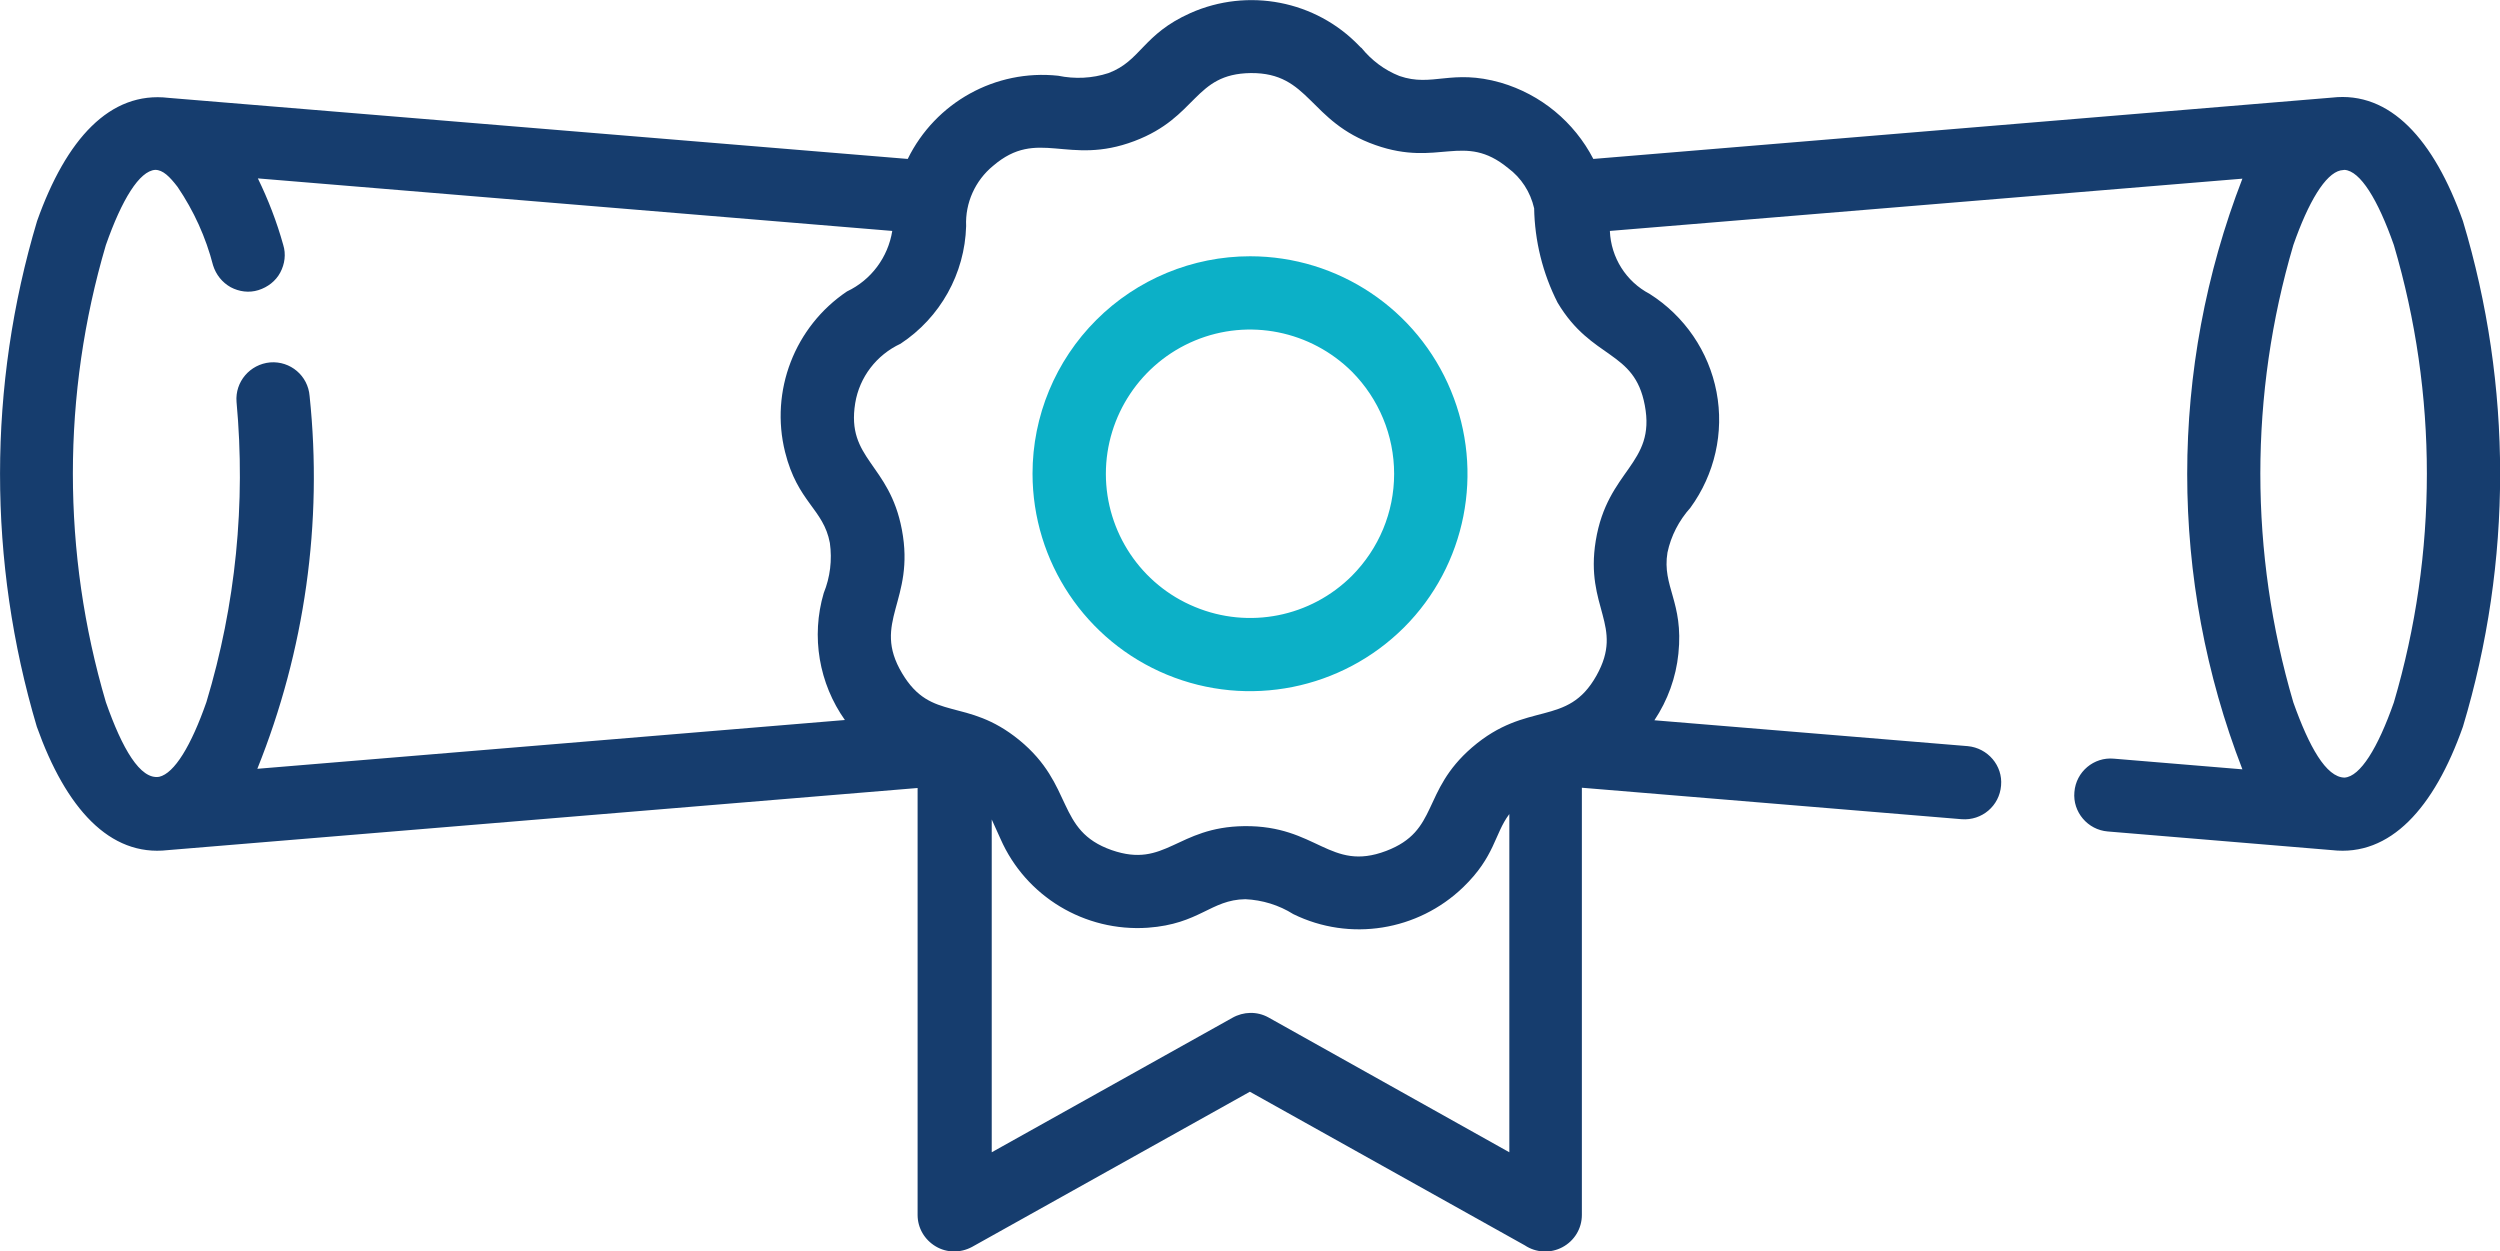
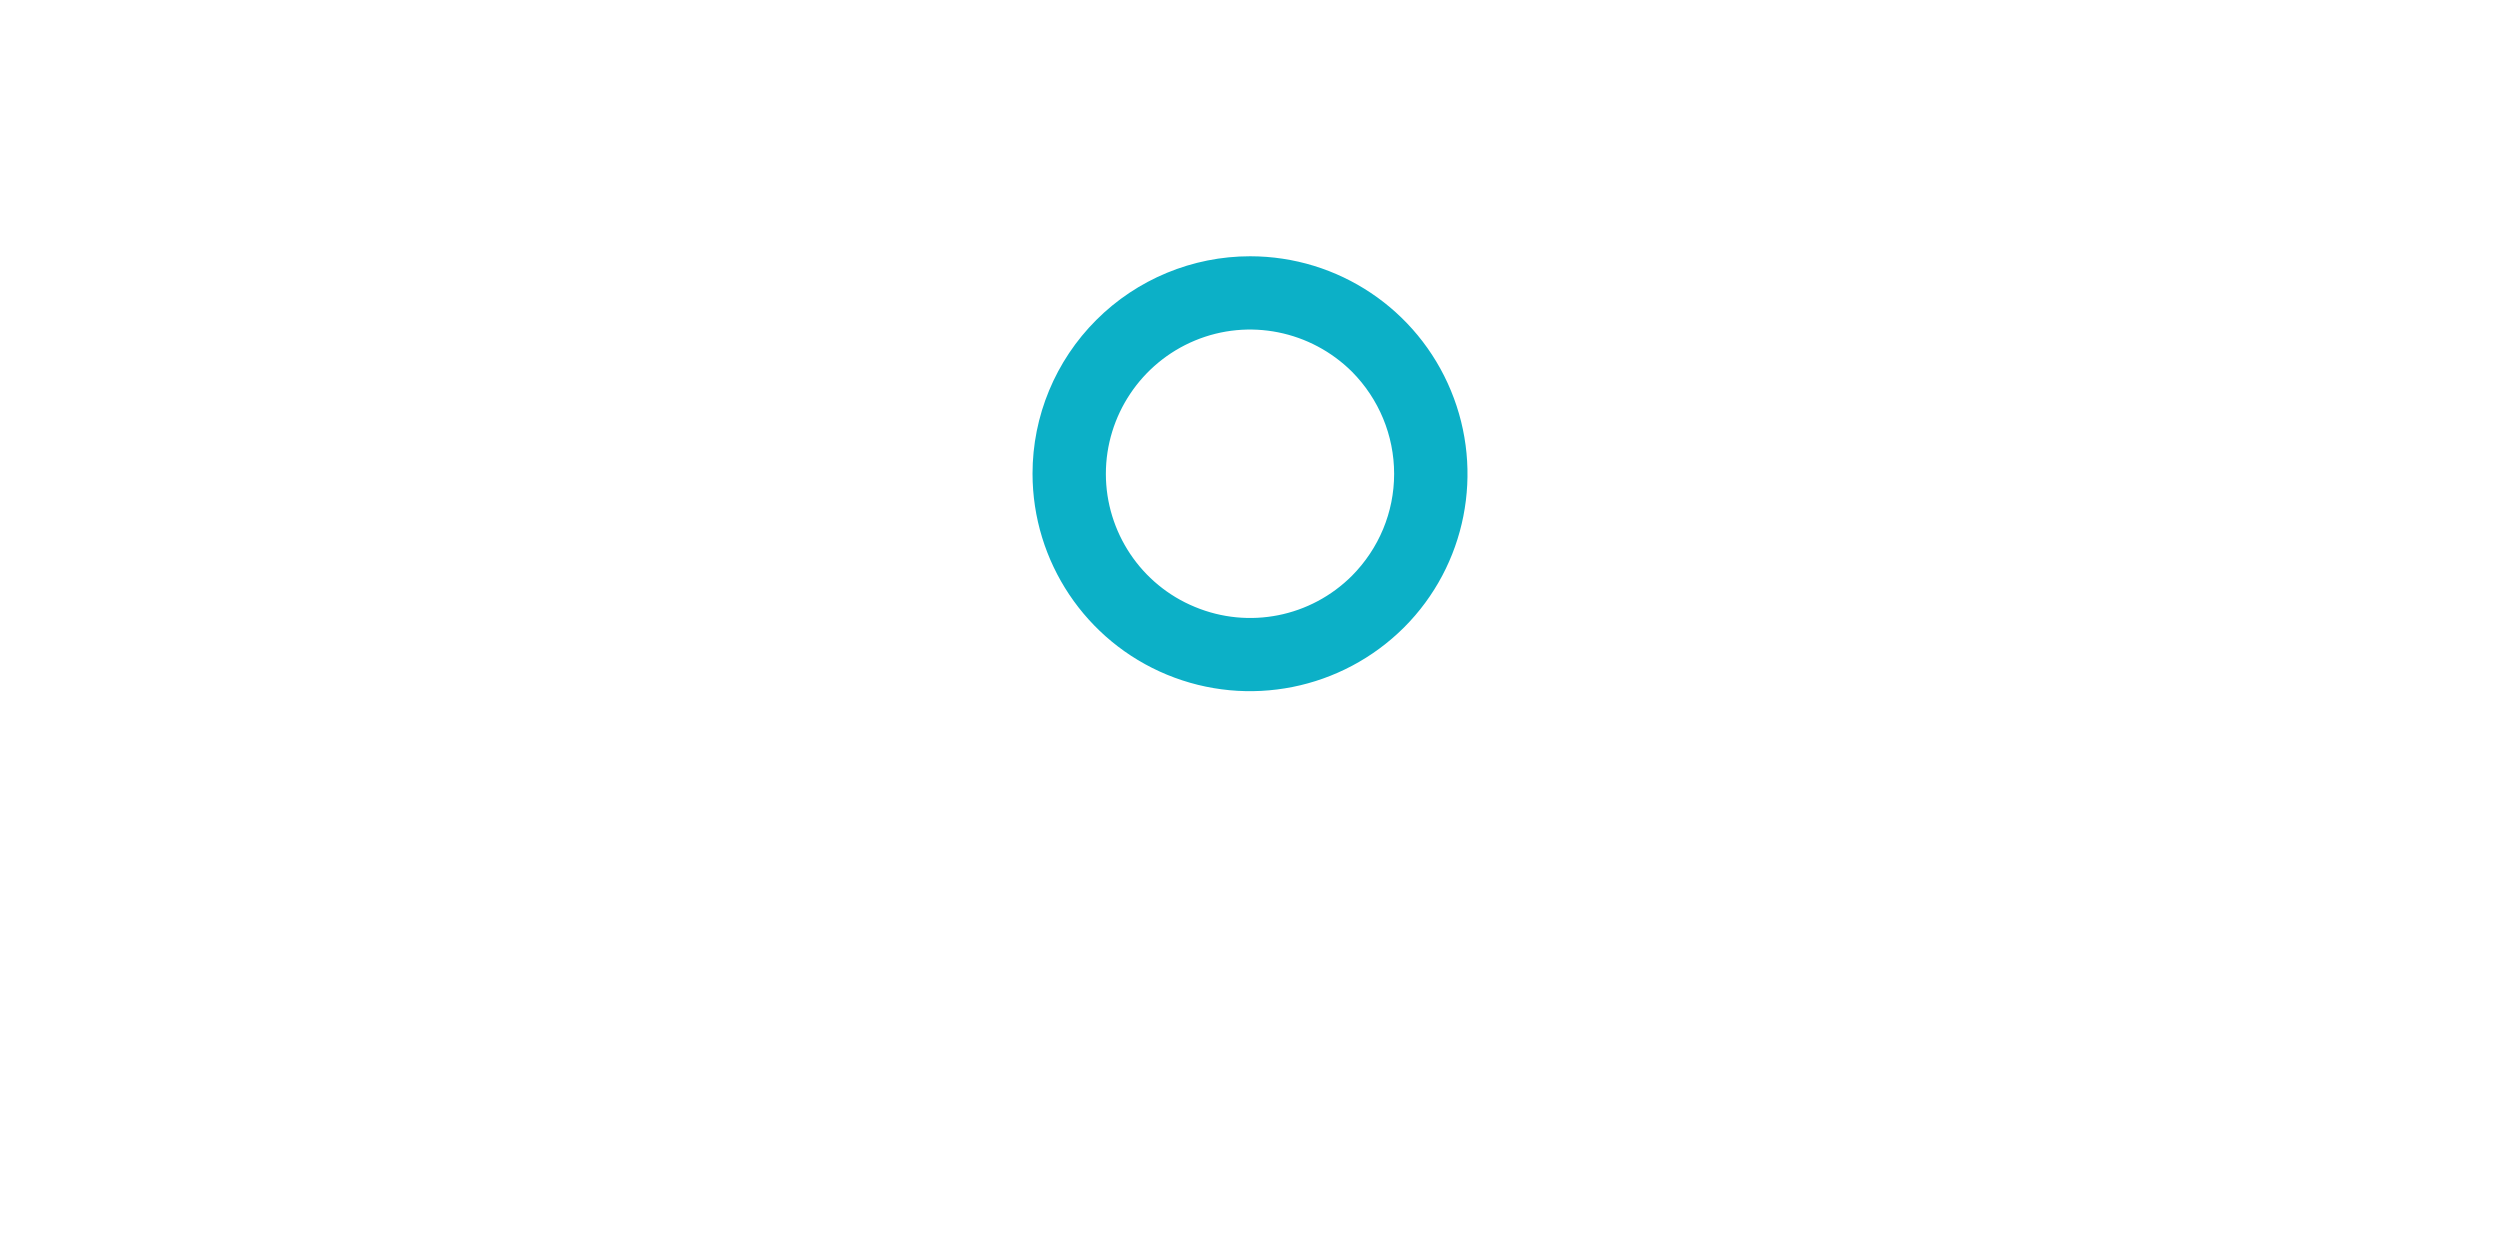
<svg xmlns="http://www.w3.org/2000/svg" id="Livello_1" viewBox="0 0 93.75 46.93">
  <defs>
    <style>.cls-1{fill:#0cb0c7;}.cls-2{fill:#163d6e;}</style>
  </defs>
-   <path class="cls-2" d="M51.05,1.79c.38.47.87.84,1.43,1.06,1.24.43,1.94-.28,3.8.25,1.5.44,2.75,1.47,3.47,2.86l27.7-2.3c2.18-.25,3.82,1.57,4.91,4.63h0c1.86,6.18,1.86,12.77,0,18.96-1.08,3.06-2.73,4.88-4.91,4.63l-8.41-.7h0c-.75-.06-1.32-.73-1.25-1.48.06-.76.73-1.32,1.48-1.25l4.82.4h0c-2.76-7.12-2.76-15.02,0-22.15l-23.72,1.96c.04,1,.61,1.9,1.49,2.36,1.31.83,2.22,2.16,2.51,3.68.29,1.52-.07,3.09-.98,4.34-.43.48-.73,1.06-.86,1.68-.21,1.28.61,1.85.41,3.79h0c-.09.89-.4,1.75-.9,2.5l11.75.97h0c.75.07,1.32.73,1.25,1.48-.06.76-.72,1.32-1.48,1.26l-14.24-1.18v16.02c0,.51-.28.97-.73,1.21-.45.24-.99.21-1.41-.07l-10.31-5.76-10.42,5.82h0c-.43.23-.94.23-1.36-.02-.42-.25-.68-.69-.68-1.18h0v-16.01l-28.12,2.33c-2.18.25-3.82-1.57-4.91-4.63h0C-.46,21.06-.46,14.47,1.39,8.29c1.09-3.07,2.73-4.88,4.93-4.62l27.72,2.29h0c1.04-2.12,3.29-3.37,5.64-3.12.63.13,1.28.1,1.89-.1,1.22-.46,1.28-1.45,3.07-2.25h0c2.16-.96,4.7-.47,6.33,1.23.02.02.05.05.07.07h0ZM87.92,6.37l-.15.02c-.57.13-1.2,1.17-1.77,2.8h0c-1.65,5.59-1.65,11.55,0,17.15.59,1.66,1.23,2.81,1.92,2.82.59-.04,1.25-1.11,1.85-2.82h0c1.65-5.6,1.65-11.56,0-17.15-.6-1.71-1.26-2.78-1.85-2.82h0ZM57.53,7.81c-.14-.61-.48-1.14-.98-1.51-1.66-1.36-2.59-.02-4.97-.86-2.51-.88-2.45-2.72-4.68-2.7-2.14.03-1.98,1.65-4.36,2.55-2.51.95-3.61-.52-5.3.93-.67.55-1.05,1.39-1.01,2.26-.05,1.78-.97,3.43-2.46,4.41-.9.42-1.54,1.25-1.7,2.23-.34,2.11,1.28,2.25,1.75,4.74.51,2.68-1.15,3.45.01,5.39,1.1,1.85,2.39.87,4.39,2.5,2.08,1.7,1.36,3.39,3.47,4.13,2.02.7,2.43-.87,4.97-.9,2.73-.03,3.21,1.73,5.32.93,2-.76,1.3-2.22,3.22-3.88,2.08-1.79,3.57-.73,4.67-2.7,1.05-1.88-.44-2.53-.03-5.05.44-2.69,2.26-2.86,1.84-5.08-.39-2.09-1.98-1.69-3.27-3.85-.56-1.1-.86-2.32-.88-3.55h0ZM31.69,27.01c-.98-1.38-1.28-3.14-.8-4.77.24-.59.32-1.24.23-1.88-.24-1.28-1.21-1.52-1.68-3.41-.57-2.29.36-4.7,2.32-6.02.91-.43,1.54-1.28,1.7-2.27l-23.79-1.97c.39.8.71,1.63.95,2.49.11.35.06.72-.11,1.04-.17.32-.47.55-.82.66s-.72.06-1.04-.11c-.32-.18-.55-.47-.66-.82-.27-1.05-.72-2.04-1.33-2.94-.3-.39-.55-.64-.84-.64-.59.04-1.25,1.11-1.85,2.82h0c-1.65,5.59-1.65,11.55,0,17.14.61,1.74,1.29,2.92,2,2.8.57-.13,1.2-1.17,1.77-2.8h0c1.1-3.64,1.48-7.46,1.13-11.26-.06-.75.5-1.41,1.26-1.48.76-.06,1.42.5,1.48,1.26.5,4.75-.18,9.55-1.96,13.98l22.04-1.83ZM56.59,30.54c-.55.74-.53,1.58-1.72,2.73h0c-1.7,1.64-4.25,2.05-6.37,1.01-.54-.34-1.16-.53-1.8-.56-1.3.02-1.71.93-3.66,1.07h0c-2.36.16-4.57-1.17-5.52-3.33l-.33-.73v12.48l9.02-5.04h0c.42-.24.93-.25,1.35-.02l9.04,5.06v-12.68Z" />
  <path class="cls-1" d="M54.41,14.65c-1.26-3.05-4.23-5.04-7.53-5.04-2.16,0-4.24.86-5.77,2.39-1.53,1.53-2.39,3.6-2.39,5.76,0,3.3,1.99,6.28,5.04,7.54,3.05,1.26,6.55.56,8.89-1.77,2.33-2.33,3.02-5.84,1.76-8.88ZM50.7,21.59c-1.55,1.55-3.87,2.01-5.89,1.17-2.02-.83-3.34-2.81-3.34-4.99s1.32-4.16,3.34-5c2.02-.84,4.34-.37,5.89,1.17,1.01,1.02,1.58,2.39,1.58,3.83s-.57,2.8-1.58,3.82Z" />
</svg>